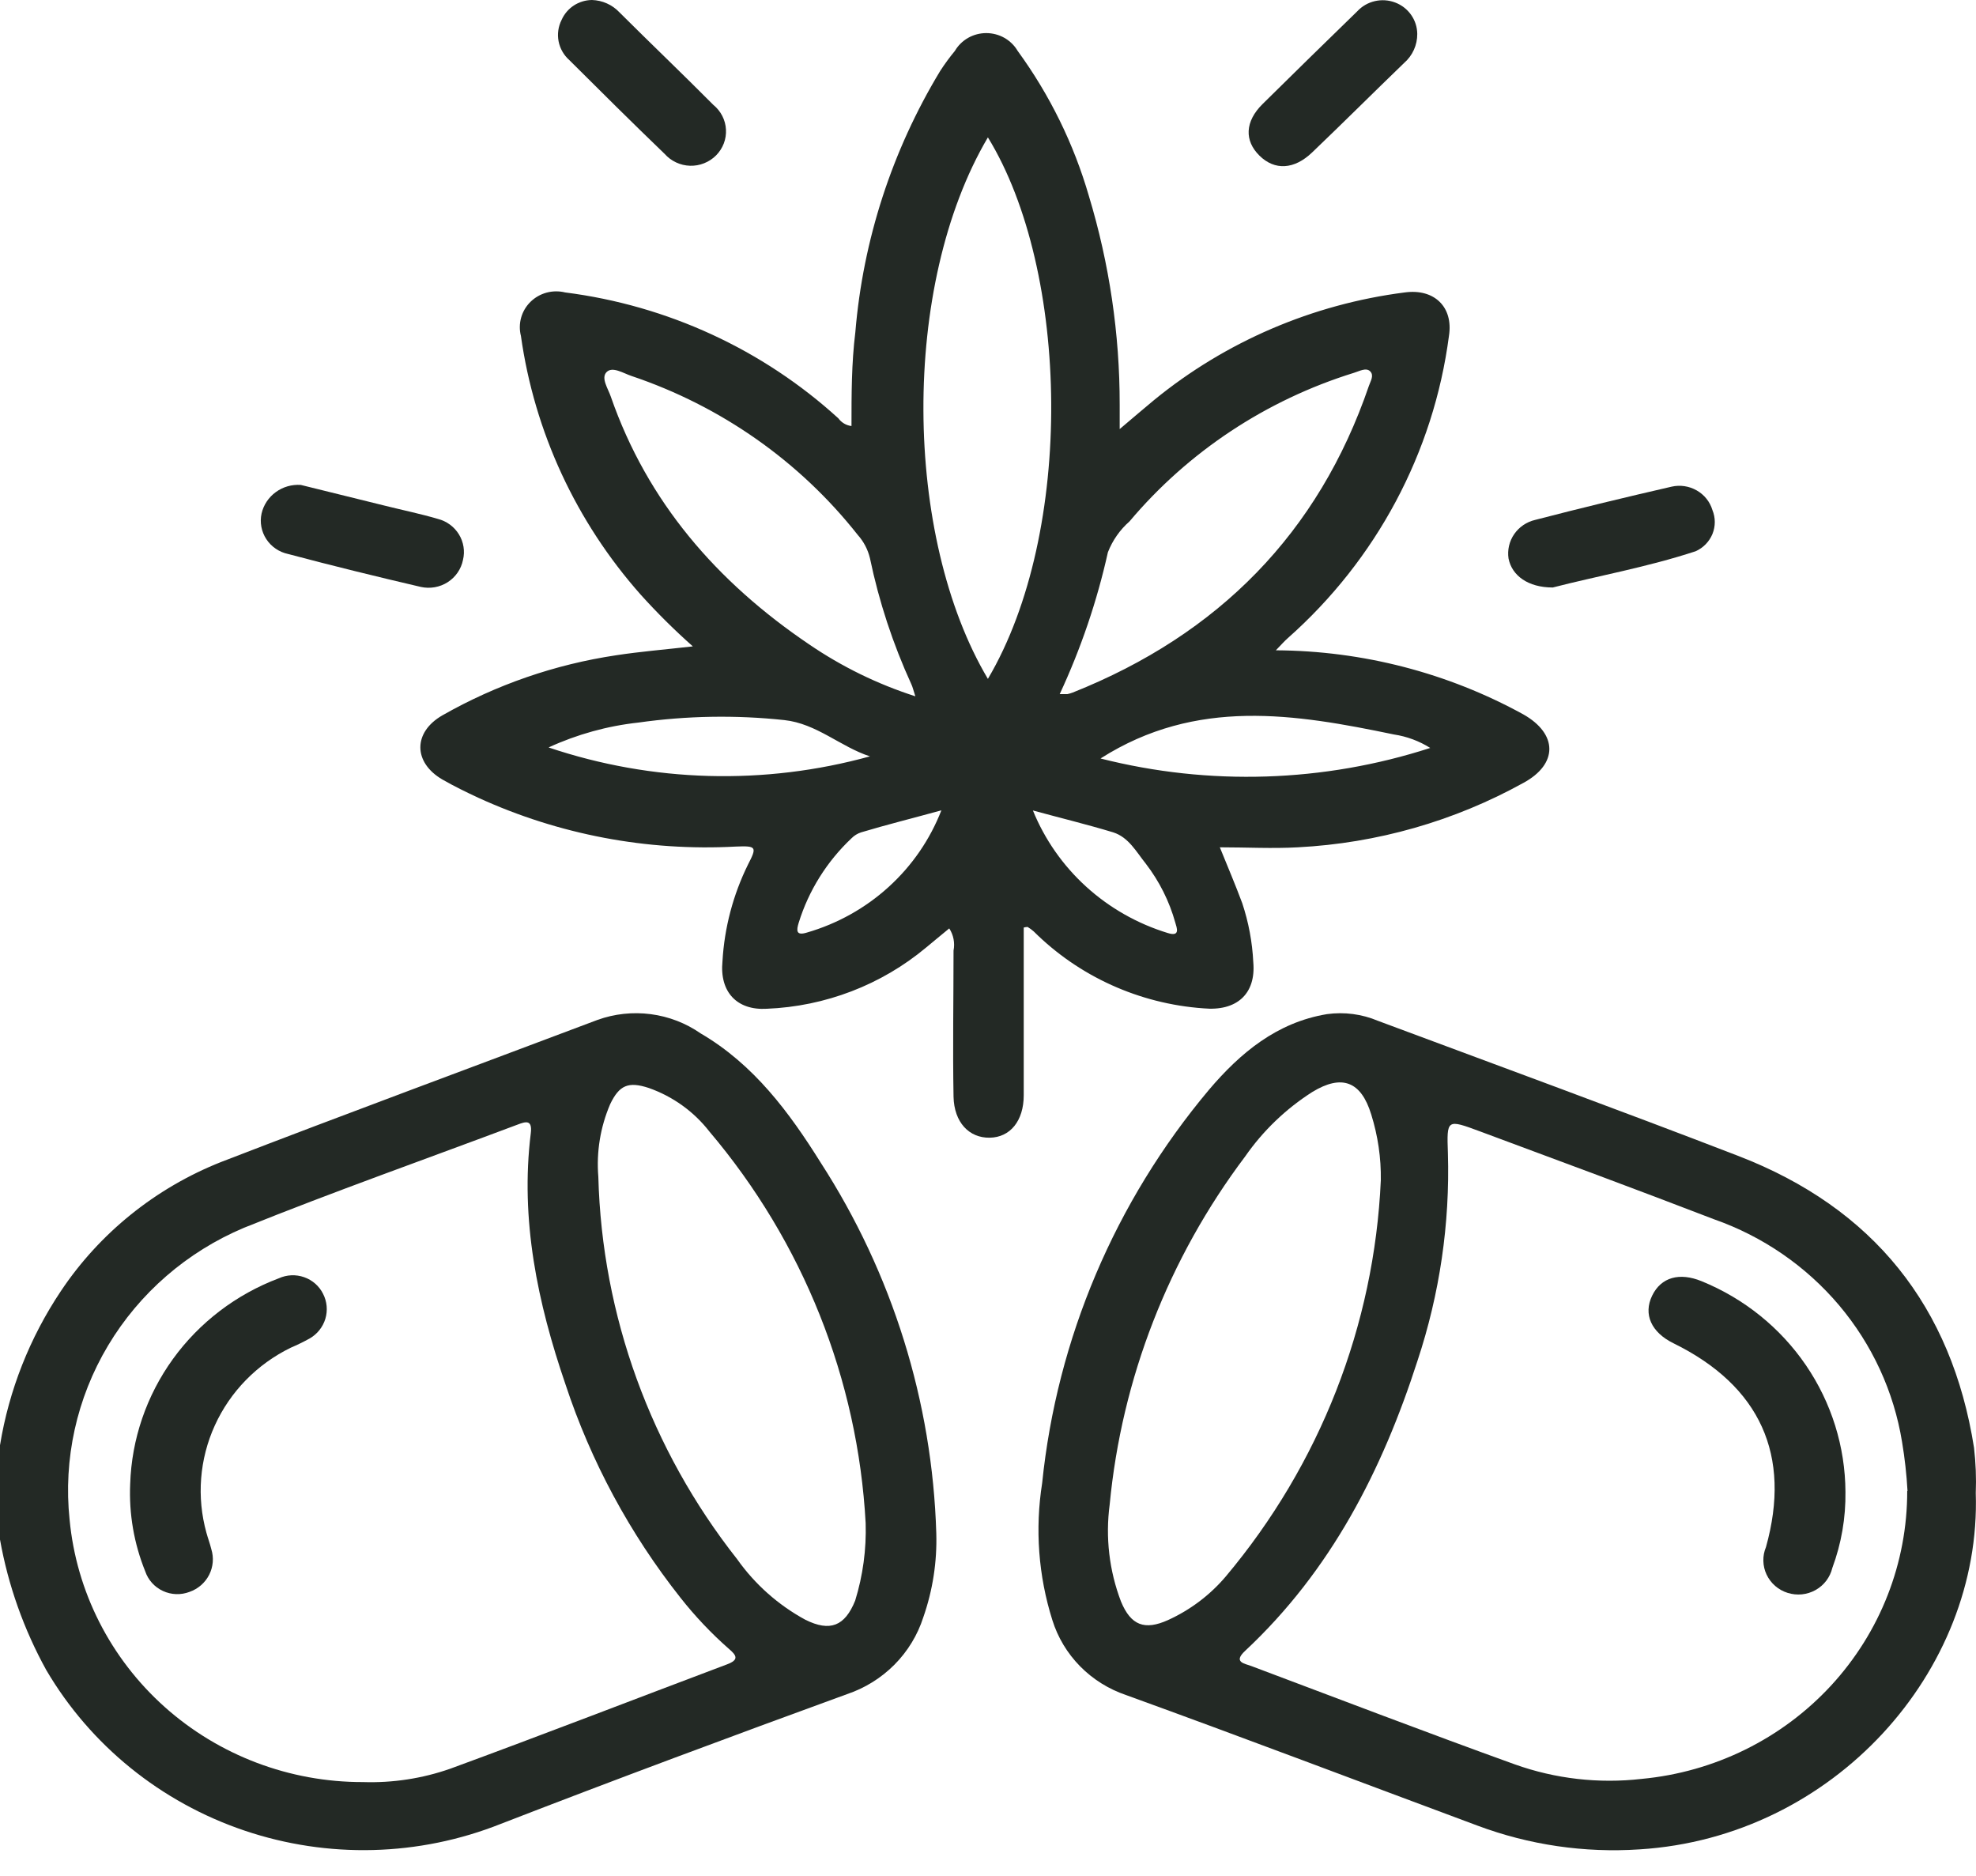
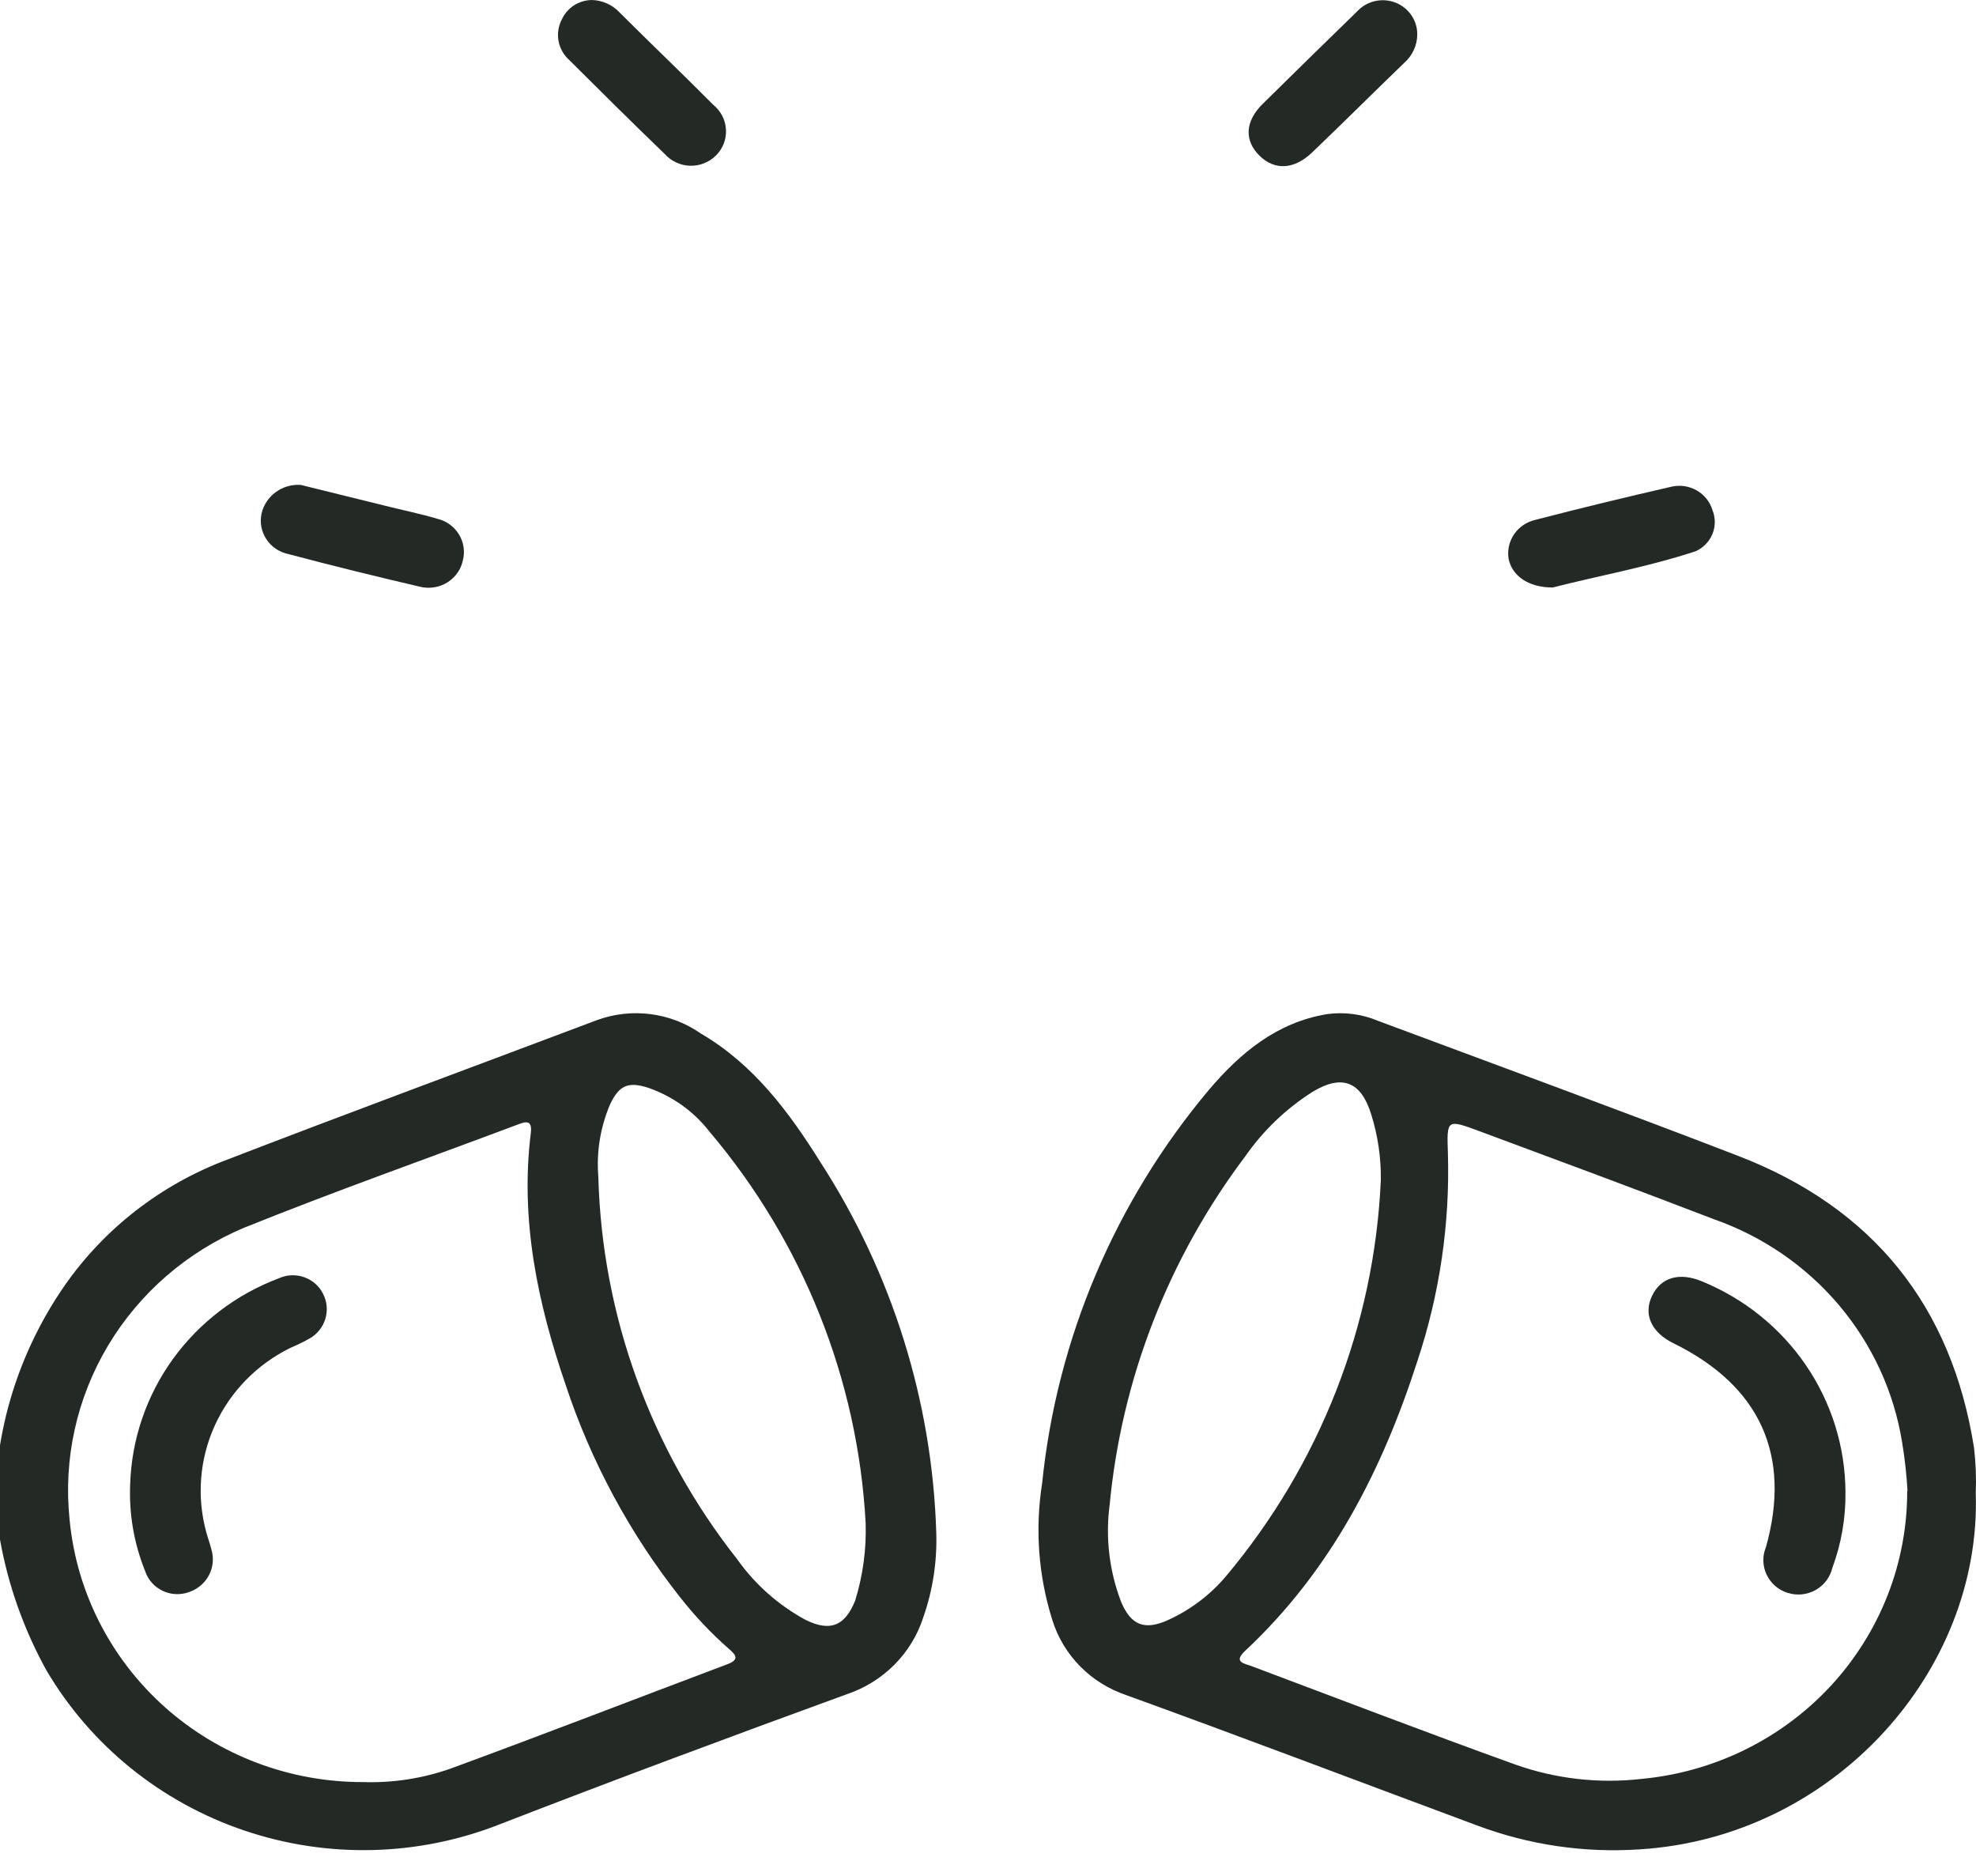
<svg xmlns="http://www.w3.org/2000/svg" width="59" height="56" viewBox="0 0 59 56" fill="none">
  <path d="M0 43.144C0.268 41.5 0.888 39.931 1.818 38.541C2.977 36.807 4.647 35.462 6.604 34.687C10.337 33.245 14.088 31.863 17.839 30.447C18.347 30.264 18.893 30.205 19.43 30.275C19.967 30.345 20.478 30.542 20.921 30.85C22.506 31.776 23.562 33.201 24.5 34.7C26.644 38.017 27.838 41.843 27.956 45.772C27.981 46.624 27.85 47.474 27.568 48.28C27.398 48.811 27.102 49.296 26.706 49.695C26.31 50.093 25.824 50.395 25.288 50.575C21.832 51.835 18.385 53.117 14.955 54.446C12.51 55.419 9.791 55.49 7.297 54.646C4.803 53.803 2.702 52.102 1.382 49.856C0.71 48.639 0.243 47.323 0 45.959V43.144ZM10.839 53.199C11.724 53.228 12.607 53.093 13.441 52.801C16.206 51.787 18.953 50.722 21.713 49.683C22.07 49.548 21.995 49.419 21.766 49.224C21.236 48.759 20.752 48.247 20.317 47.695C18.806 45.784 17.644 43.628 16.884 41.325C16.052 38.896 15.528 36.414 15.849 33.825C15.897 33.418 15.699 33.478 15.448 33.574C12.728 34.596 9.98 35.566 7.282 36.653C5.583 37.37 4.162 38.602 3.226 40.169C2.29 41.736 1.888 43.557 2.078 45.365C2.281 47.511 3.293 49.504 4.914 50.954C6.535 52.403 8.648 53.204 10.839 53.199ZM25.847 45.469C25.614 41.179 23.977 37.078 21.18 33.777C20.717 33.182 20.089 32.731 19.371 32.478C18.763 32.279 18.491 32.392 18.218 32.963C17.925 33.647 17.804 34.389 17.865 35.128C17.975 39.272 19.428 43.273 22.012 46.548C22.541 47.295 23.236 47.913 24.046 48.353C24.786 48.721 25.226 48.544 25.534 47.782C25.765 47.033 25.871 46.252 25.847 45.469Z" fill="#232925" />
-   <path d="M30.567 27.689V30.148C30.567 31.014 30.567 31.846 30.567 32.695C30.567 33.461 30.162 33.955 29.549 33.963C28.938 33.972 28.488 33.509 28.471 32.738C28.445 31.287 28.471 29.832 28.471 28.377C28.516 28.148 28.47 27.911 28.343 27.715C28.11 27.91 27.877 28.096 27.652 28.286C26.317 29.401 24.642 30.044 22.893 30.114C22.012 30.166 21.48 29.62 21.572 28.693C21.63 27.692 21.889 26.712 22.334 25.809C22.607 25.281 22.589 25.246 21.968 25.272C19.325 25.415 16.687 24.915 14.286 23.817C13.921 23.648 13.56 23.471 13.212 23.272C12.331 22.761 12.331 21.856 13.212 21.353C14.812 20.442 16.571 19.834 18.398 19.561C19.111 19.452 19.838 19.392 20.687 19.296C20.14 18.811 19.622 18.297 19.133 17.755C17.201 15.577 15.957 12.892 15.554 10.029C15.508 9.85 15.51 9.661 15.56 9.483C15.61 9.304 15.706 9.142 15.839 9.011C15.973 8.88 16.138 8.785 16.319 8.736C16.501 8.687 16.692 8.685 16.875 8.73C19.925 9.118 22.777 10.432 25.033 12.489C25.078 12.552 25.137 12.604 25.204 12.644C25.271 12.684 25.346 12.709 25.424 12.718C25.424 11.779 25.424 10.843 25.539 9.917C25.768 7.163 26.634 4.497 28.07 2.122C28.205 1.913 28.352 1.712 28.511 1.52C28.606 1.358 28.742 1.224 28.907 1.13C29.072 1.037 29.258 0.988 29.448 0.988C29.638 0.988 29.825 1.037 29.99 1.13C30.154 1.224 30.291 1.358 30.386 1.52C31.343 2.832 32.062 4.297 32.512 5.85C33.124 7.873 33.434 9.972 33.432 12.082C33.432 12.285 33.432 12.489 33.432 12.809C33.833 12.472 34.141 12.203 34.458 11.943C36.593 10.197 39.189 9.082 41.943 8.73C42.823 8.609 43.4 9.163 43.263 10.029C42.807 13.507 41.098 16.709 38.447 19.054C38.35 19.14 38.266 19.236 38.095 19.413C40.684 19.427 43.227 20.085 45.486 21.327C46.512 21.908 46.526 22.808 45.486 23.371C43.422 24.514 41.117 25.172 38.751 25.294C37.989 25.337 37.227 25.294 36.422 25.294C36.664 25.887 36.889 26.42 37.091 26.961C37.281 27.532 37.392 28.124 37.421 28.724C37.505 29.676 36.919 30.196 35.929 30.101C34.014 29.964 32.215 29.148 30.866 27.806C30.809 27.755 30.747 27.71 30.681 27.671C30.642 27.674 30.604 27.679 30.567 27.689ZM29.497 20.266C32.09 15.88 31.945 8.089 29.497 4.101C26.886 8.522 26.974 16.023 29.497 20.266ZM31.87 20.721C31.925 20.709 31.98 20.693 32.032 20.673C36.382 18.941 39.371 15.91 40.873 11.519C40.917 11.385 41.036 11.211 40.912 11.086C40.789 10.96 40.578 11.086 40.428 11.129C37.807 11.942 35.481 13.482 33.727 15.563C33.44 15.815 33.218 16.132 33.08 16.486C32.756 17.944 32.273 19.364 31.641 20.721H31.87ZM27.331 20.786C27.269 20.6 27.251 20.509 27.212 20.427C26.66 19.221 26.245 17.959 25.975 16.663C25.913 16.405 25.788 16.165 25.609 15.966C23.877 13.771 21.529 12.123 18.856 11.224C18.609 11.142 18.288 10.93 18.112 11.107C17.936 11.285 18.156 11.597 18.239 11.844C19.331 14.983 21.401 17.369 24.152 19.231C25.129 19.899 26.2 20.423 27.331 20.786ZM32.865 22.644C36.108 23.466 39.523 23.357 42.704 22.328C42.374 22.12 42.004 21.983 41.617 21.925C38.676 21.314 35.726 20.821 32.865 22.639V22.644ZM16.386 22.315C19.481 23.357 22.825 23.449 25.975 22.579C25.094 22.293 24.385 21.6 23.417 21.496C21.968 21.341 20.505 21.366 19.063 21.57C18.136 21.671 17.231 21.922 16.386 22.31V22.315ZM28.11 24.19C27.229 24.432 26.459 24.623 25.71 24.848C25.602 24.883 25.504 24.944 25.424 25.025C24.688 25.719 24.145 26.587 23.848 27.546C23.778 27.775 23.765 27.94 24.09 27.84C25.001 27.577 25.838 27.11 26.535 26.476C27.233 25.842 27.771 25.058 28.11 24.185V24.19ZM30.839 24.19C31.191 25.057 31.735 25.836 32.432 26.47C33.129 27.103 33.961 27.576 34.868 27.853C35.251 27.974 35.136 27.693 35.092 27.541C34.915 26.906 34.616 26.309 34.212 25.783C33.93 25.433 33.701 24.995 33.239 24.848C32.468 24.614 31.698 24.428 30.839 24.194V24.19Z" fill="#232925" />
  <path d="M58.993 44.573C59.165 49.886 54.758 54.845 48.956 55.208C47.308 55.318 45.656 55.076 44.113 54.498C40.617 53.199 37.126 51.87 33.622 50.601C33.102 50.425 32.631 50.13 32.248 49.741C31.866 49.352 31.582 48.879 31.421 48.362C31.004 47.04 30.901 45.642 31.117 44.274C31.558 39.96 33.293 35.872 36.1 32.53C37.034 31.43 38.126 30.521 39.622 30.274C40.138 30.203 40.663 30.272 41.141 30.473C44.729 31.811 48.326 33.128 51.897 34.505C55.942 36.064 58.276 39.004 58.941 43.218C58.993 43.667 59.011 44.12 58.993 44.573ZM56.955 44.508C56.928 44.017 56.873 43.529 56.792 43.044C56.548 41.542 55.898 40.133 54.91 38.963C53.921 37.794 52.631 36.907 51.175 36.397C48.868 35.509 46.53 34.643 44.197 33.777C43.193 33.405 43.197 33.405 43.232 34.431C43.294 36.53 42.987 38.623 42.325 40.619C41.273 43.884 39.746 46.881 37.179 49.28C36.8 49.631 37.179 49.661 37.373 49.739C39.988 50.722 42.599 51.722 45.231 52.671C46.442 53.103 47.738 53.251 49.017 53.104C51.19 52.9 53.207 51.906 54.674 50.316C56.14 48.726 56.951 46.655 56.946 44.508H56.955ZM41.229 35.232C41.239 34.568 41.142 33.906 40.943 33.27C40.639 32.275 40.063 32.062 39.182 32.599C38.392 33.103 37.711 33.757 37.179 34.522C34.891 37.558 33.492 41.152 33.133 44.915C33.003 45.893 33.119 46.888 33.472 47.812C33.767 48.522 34.176 48.678 34.877 48.362C35.541 48.059 36.129 47.616 36.598 47.063C39.409 43.72 41.035 39.566 41.229 35.232Z" fill="#232925" />
  <path d="M46.363 17.538C45.623 17.538 45.143 17.183 45.042 16.672C45.004 16.417 45.065 16.157 45.212 15.944C45.36 15.73 45.583 15.579 45.839 15.52C47.19 15.169 48.551 14.84 49.911 14.528C50.166 14.47 50.434 14.51 50.661 14.64C50.888 14.769 51.056 14.979 51.13 15.226C51.224 15.455 51.224 15.711 51.131 15.94C51.037 16.169 50.857 16.354 50.629 16.456C49.18 16.932 47.688 17.196 46.363 17.538Z" fill="#232925" />
  <path d="M8.981 14.476L11.508 15.1C12.028 15.23 12.556 15.338 13.071 15.49C13.335 15.556 13.561 15.722 13.702 15.951C13.843 16.18 13.887 16.455 13.824 16.715C13.797 16.851 13.742 16.979 13.664 17.093C13.585 17.207 13.485 17.305 13.367 17.38C13.25 17.455 13.118 17.506 12.98 17.53C12.843 17.554 12.701 17.551 12.565 17.521C11.244 17.213 9.923 16.889 8.602 16.538C8.335 16.481 8.101 16.322 7.952 16.095C7.804 15.868 7.752 15.593 7.81 15.33C7.869 15.073 8.02 14.846 8.235 14.69C8.45 14.533 8.714 14.458 8.981 14.476Z" fill="#232925" />
  <path d="M17.676 0C17.829 0.005 17.98 0.039 18.12 0.102C18.26 0.164 18.386 0.253 18.491 0.364C19.428 1.299 20.375 2.2 21.299 3.131C21.41 3.221 21.501 3.333 21.566 3.46C21.631 3.587 21.669 3.726 21.676 3.867C21.684 4.009 21.662 4.151 21.611 4.284C21.56 4.416 21.482 4.537 21.381 4.639C21.28 4.74 21.159 4.82 21.025 4.873C20.892 4.927 20.748 4.952 20.604 4.948C20.46 4.944 20.318 4.91 20.188 4.849C20.057 4.788 19.941 4.702 19.846 4.595C18.887 3.672 17.94 2.732 16.998 1.793C16.832 1.645 16.72 1.448 16.678 1.231C16.637 1.014 16.669 0.79 16.769 0.593C16.846 0.419 16.972 0.27 17.133 0.164C17.294 0.059 17.483 0.002 17.676 0Z" fill="#232925" />
  <path d="M42.317 1.013C42.318 1.177 42.284 1.339 42.216 1.488C42.149 1.638 42.049 1.771 41.925 1.879C41.014 2.758 40.111 3.659 39.182 4.547C38.641 5.067 38.059 5.093 37.606 4.647C37.153 4.201 37.166 3.629 37.703 3.101C38.642 2.174 39.583 1.253 40.525 0.338C40.664 0.187 40.847 0.081 41.049 0.034C41.25 -0.013 41.462 0.001 41.655 0.074C41.849 0.147 42.016 0.276 42.133 0.443C42.252 0.611 42.315 0.809 42.317 1.013Z" fill="#232925" />
  <path d="M3.887 44.3C3.93 42.96 4.374 41.663 5.163 40.57C5.953 39.478 7.053 38.639 8.325 38.16C8.563 38.052 8.835 38.04 9.081 38.127C9.328 38.213 9.531 38.391 9.646 38.623C9.765 38.853 9.789 39.12 9.715 39.368C9.64 39.616 9.472 39.827 9.245 39.957C9.061 40.059 8.871 40.151 8.677 40.234C7.673 40.725 6.873 41.544 6.415 42.551C5.956 43.559 5.868 44.691 6.163 45.755C6.208 45.92 6.269 46.08 6.309 46.244C6.389 46.499 6.366 46.774 6.245 47.012C6.123 47.251 5.913 47.433 5.657 47.522C5.53 47.57 5.394 47.593 5.257 47.588C5.12 47.583 4.986 47.551 4.863 47.493C4.739 47.436 4.629 47.354 4.538 47.253C4.448 47.153 4.379 47.035 4.336 46.907C4.001 46.079 3.848 45.191 3.887 44.3Z" fill="#232925" />
  <path d="M55.102 44.534C55.113 45.309 54.98 46.08 54.71 46.807C54.677 46.945 54.615 47.075 54.529 47.189C54.443 47.302 54.334 47.397 54.208 47.467C54.083 47.537 53.944 47.58 53.801 47.595C53.658 47.609 53.513 47.594 53.376 47.551C53.239 47.508 53.112 47.438 53.004 47.344C52.896 47.25 52.809 47.135 52.748 47.007C52.687 46.879 52.654 46.739 52.651 46.597C52.647 46.456 52.674 46.315 52.729 46.184C53.495 43.447 52.557 41.373 49.968 40.1C49.303 39.775 49.061 39.233 49.33 38.679C49.598 38.125 50.149 37.978 50.805 38.246C52.071 38.761 53.155 39.633 53.919 40.751C54.684 41.87 55.095 43.186 55.102 44.534Z" fill="#232925" />
</svg>